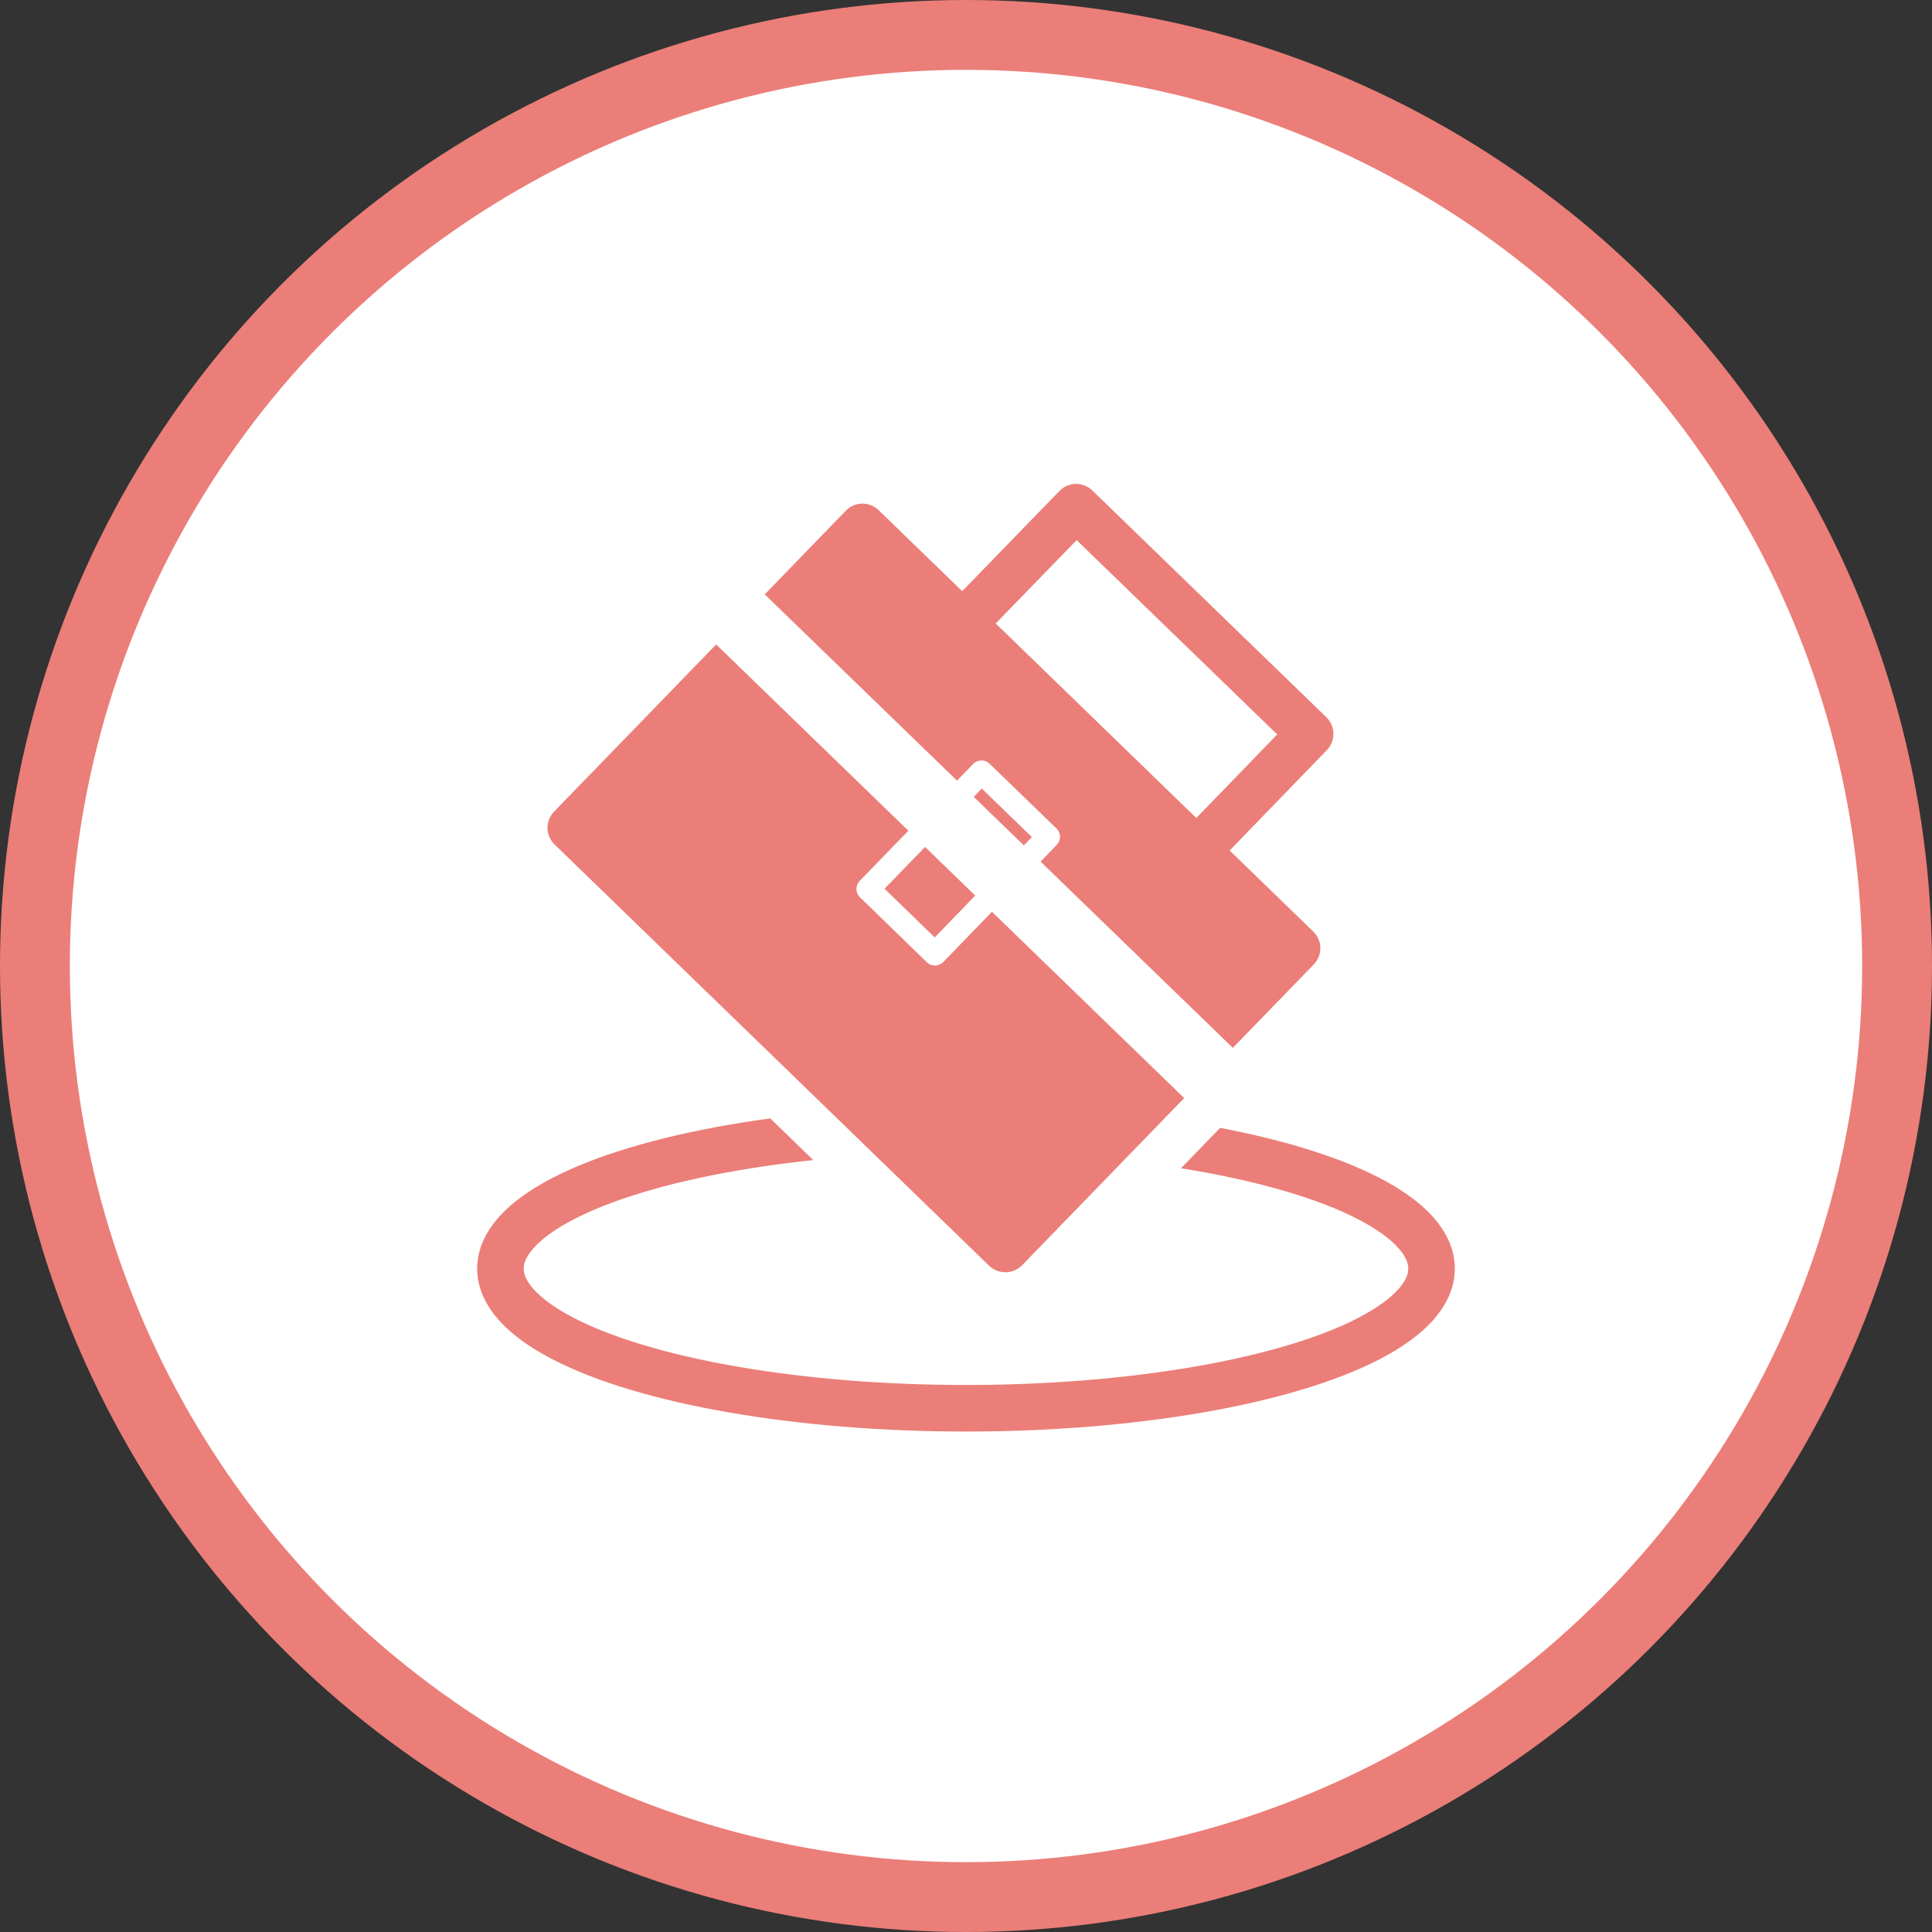
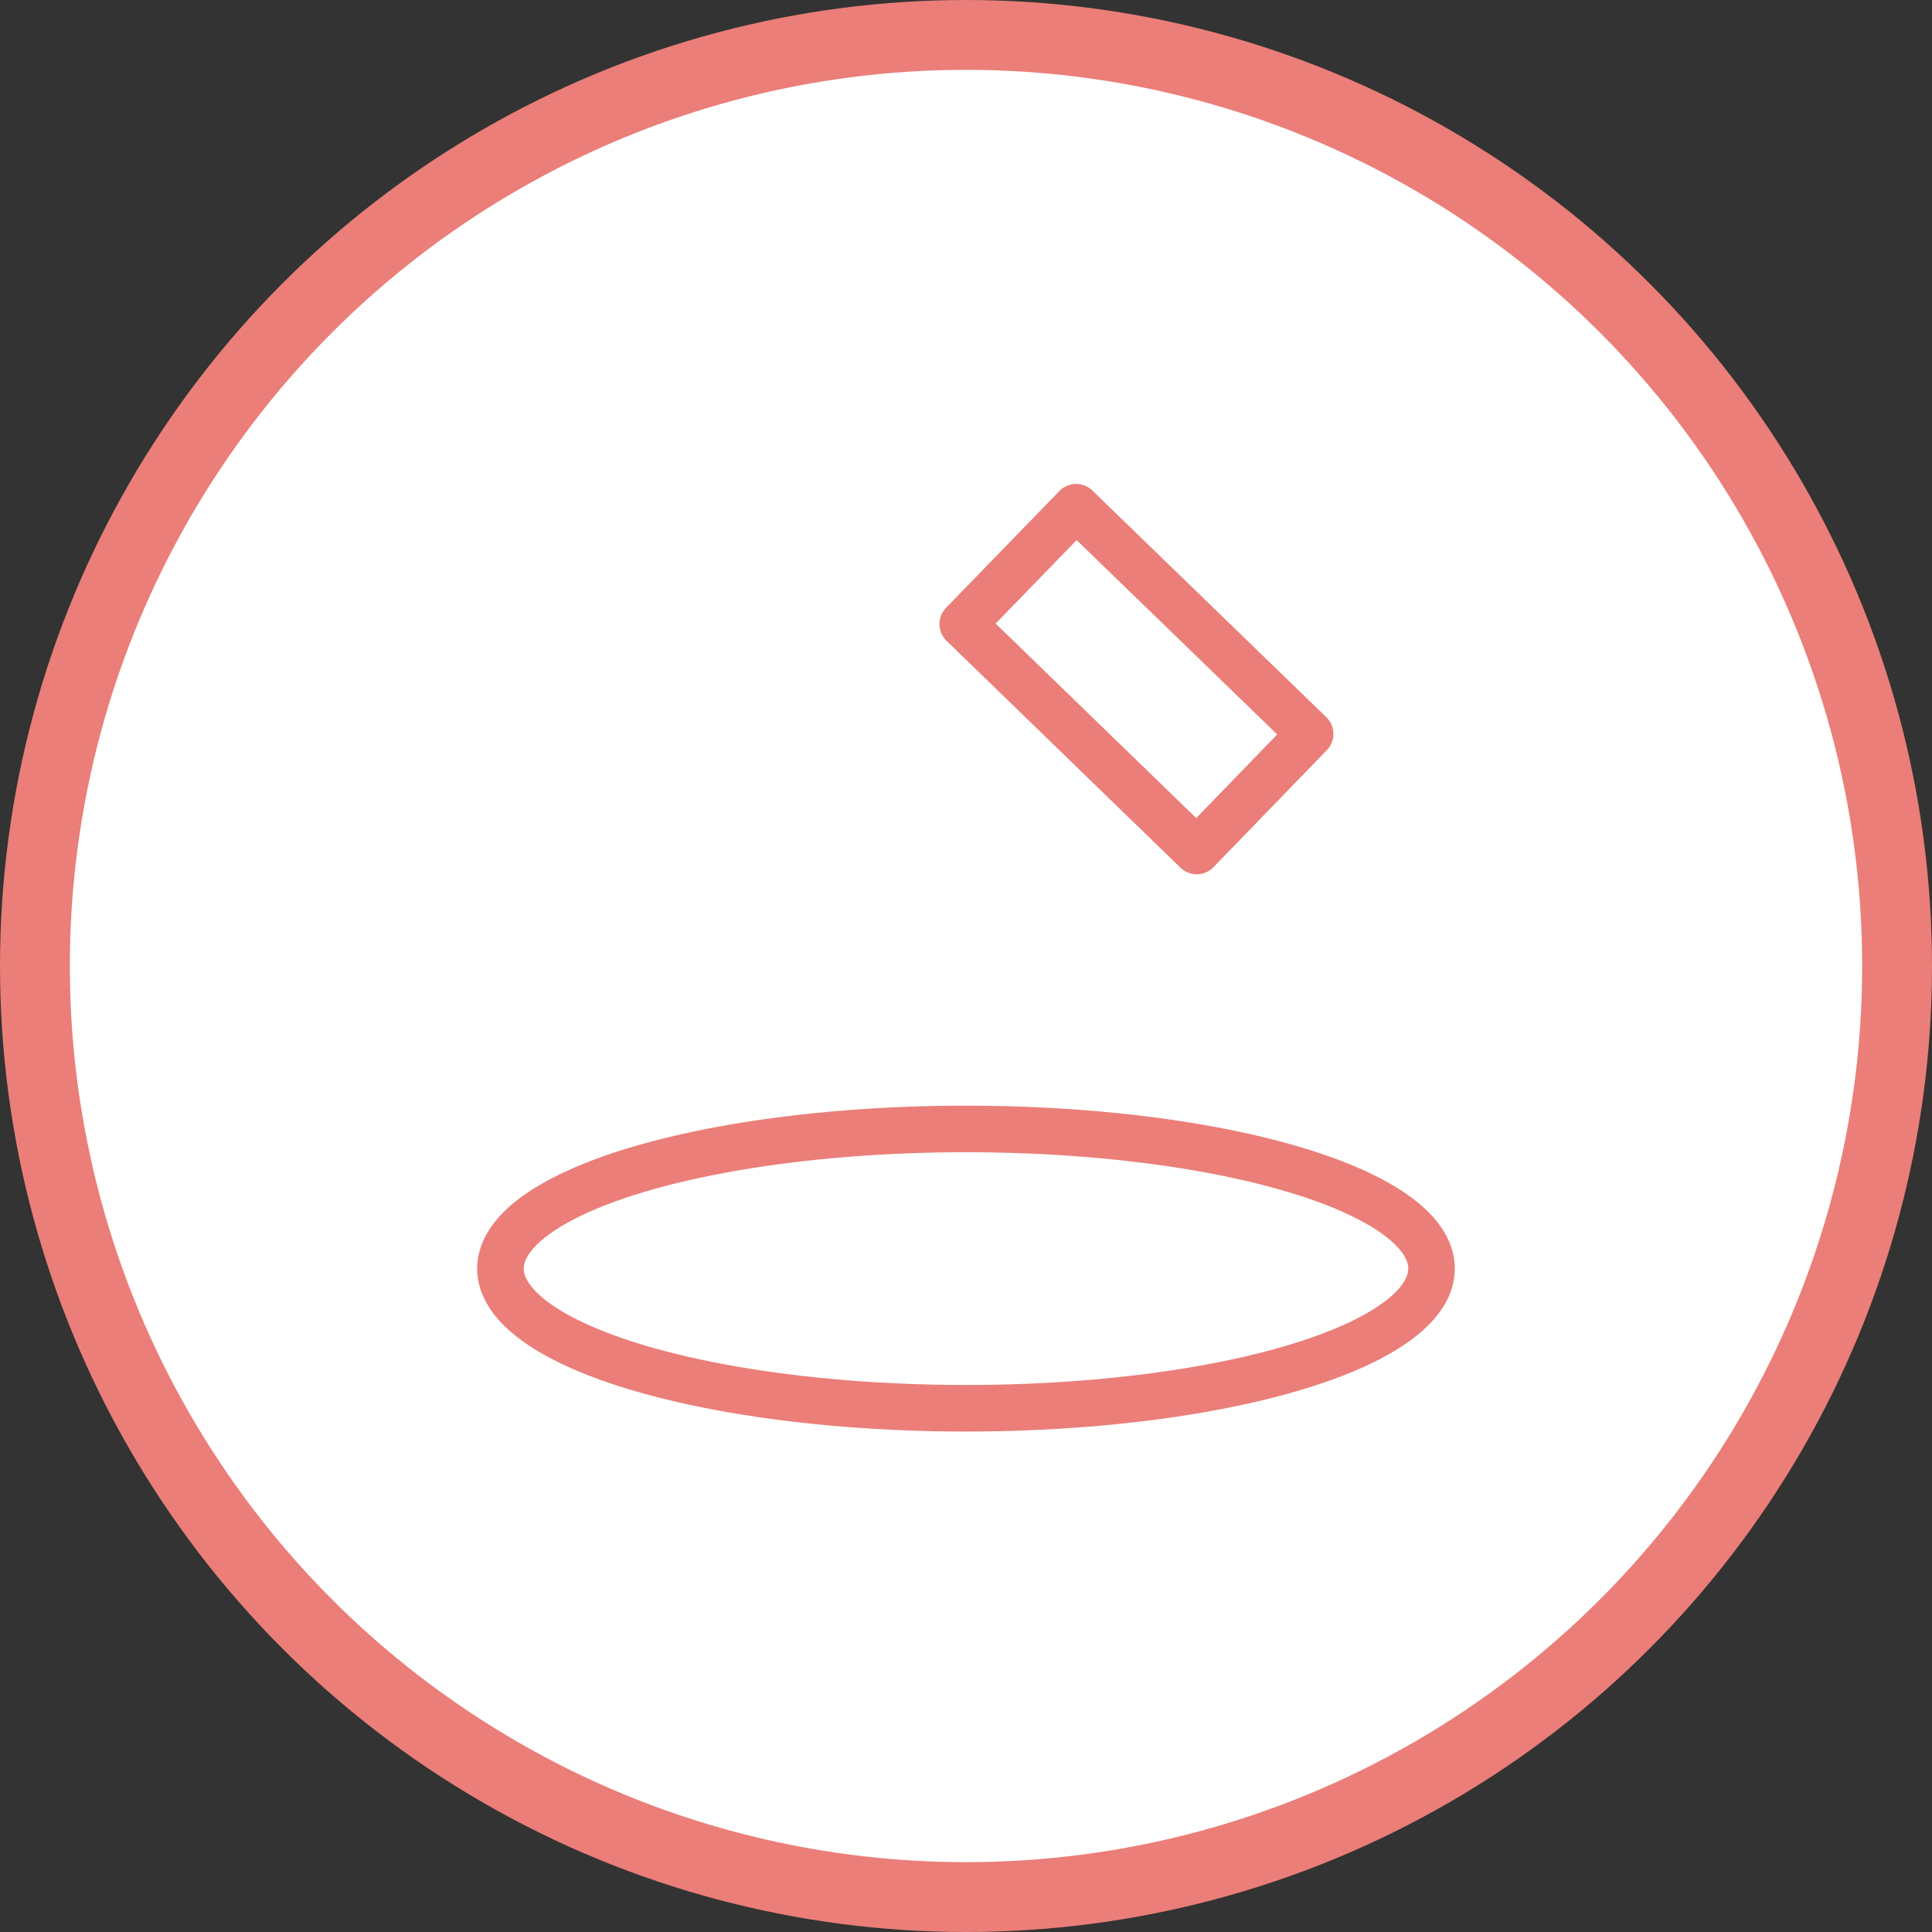
<svg xmlns="http://www.w3.org/2000/svg" id="icon_service05.svg" width="83" height="83" viewBox="0 0 83 83">
  <rect x="0" y="0" width="83" height="83" fill="#333333" stroke="none" />
  <defs>
    <style>
      .cls-1 {
        fill: #fff;
        stroke-width: 3px;
      }

      .cls-1, .cls-2, .cls-5 {
        stroke: #eb7e78;
      }

      .cls-2, .cls-5, .cls-6, .cls-7 {
        fill: none;
      }

      .cls-2, .cls-3, .cls-5, .cls-6 {
        stroke-width: 2px;
      }

      .cls-3, .cls-6, .cls-7 {
        stroke: #fff;
      }

      .cls-3 {
        stroke-linejoin: round;
      }

      .cls-4 {
        fill: #eb7e78;
      }

      .cls-4, .cls-5, .cls-6, .cls-7 {
        fill-rule: evenodd;
      }

      .cls-7 {
        stroke-width: 1px;
      }
    </style>
  </defs>
  <circle id="楕円形_760" data-name="楕円形 760" class="cls-1" cx="41.5" cy="41.5" r="40" />
  <ellipse id="楕円形_803" data-name="楕円形 803" class="cls-2" cx="41.5" cy="54.5" rx="20" ry="6" />
  <g id="bag" class="cls-3">
-     <path id="長方形_797" data-name="長方形 797" class="cls-4" d="M679.943,1333.7l18.67,18.1a2,2,0,0,1,.044,2.83l-12.527,12.92a2.011,2.011,0,0,1-2.828.05l-18.67-18.1a2,2,0,0,1-.045-2.83l12.528-12.92A1.993,1.993,0,0,1,679.943,1333.7Z" transform="translate(-641.5 -1312.5)" />
    <path id="長方形_798" data-name="長方形 798" class="cls-5" d="M687.731,1334.29l10.053,9.74-4.872,5.03-10.053-9.75Z" transform="translate(-641.5 -1312.5)" />
    <path id="シェイプ_799" data-name="シェイプ 799" class="cls-6" d="M672.243,1338.77l0.7-.71,21.542,20.87-0.7.72Z" transform="translate(-641.5 -1312.5)" />
-     <path id="長方形_798-2" data-name="長方形 798" class="cls-7" d="M683.666,1345.67l2.872,2.78-4.872,5.03-2.872-2.79Z" transform="translate(-641.5 -1312.5)" />
  </g>
</svg>